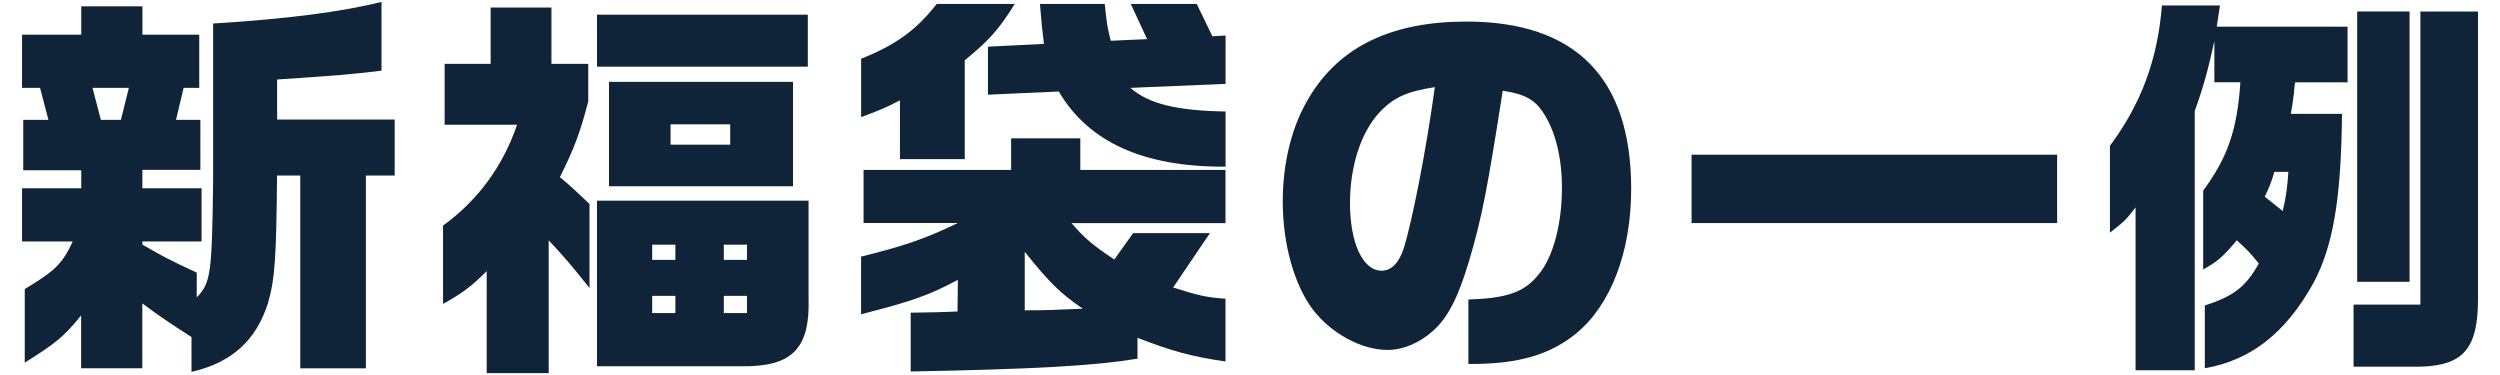
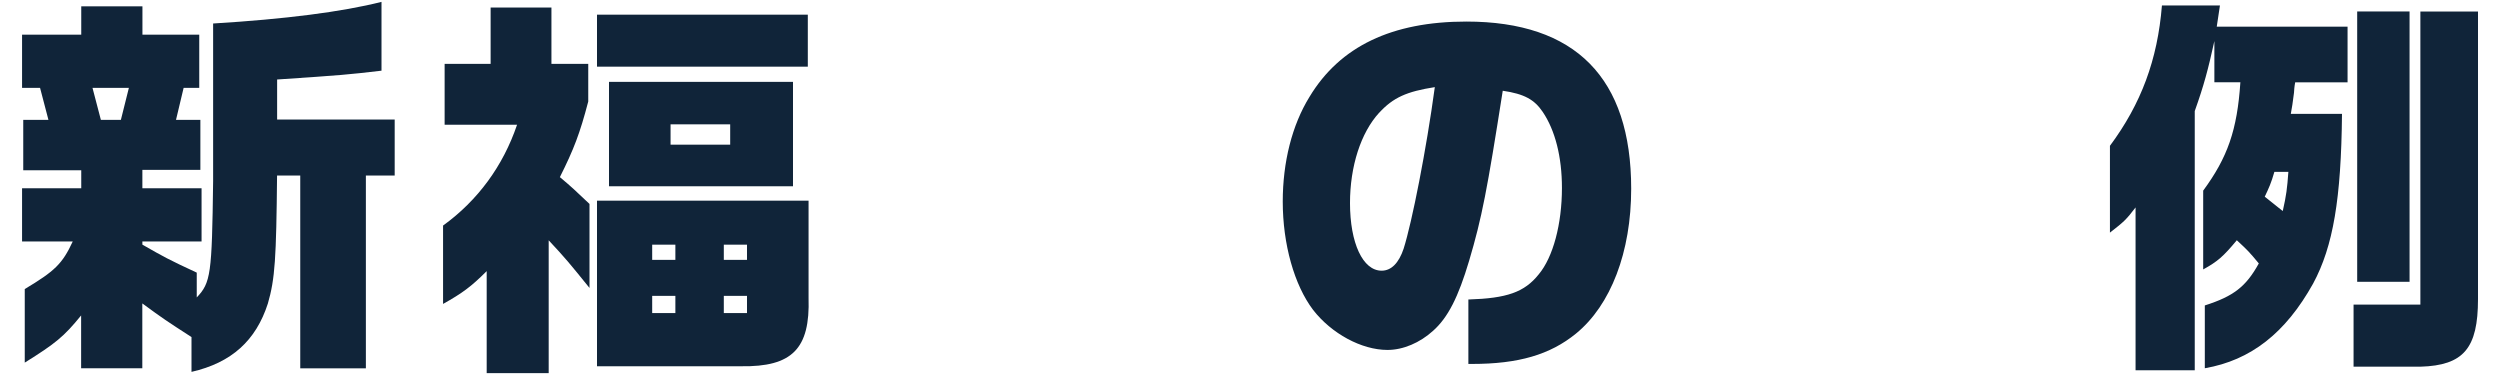
<svg xmlns="http://www.w3.org/2000/svg" id="_レイヤー_2" viewBox="0 0 400 60">
  <defs>
    <style>.cls-1{fill:none;}.cls-2{fill:#102439;}</style>
  </defs>
  <g id="_レイヤー_1-2">
    <path class="cls-2" d="m3.53,5.55h9.47V1.01h9.79v4.54h9.09v8.51h-2.5l-1.22,5.12h3.9v8h-9.28v2.94h9.47v8.51h-9.47v.51c3.46,1.98,4.16,2.37,8.7,4.48v3.97c2.24-2.37,2.43-3.65,2.62-18.62V3.76c11.52-.7,20.61-1.86,26.94-3.46v11.01c-5.5.64-6.14.7-16.7,1.41v6.4h18.81v8.96h-4.61v30.85h-10.5v-30.85h-3.71c-.13,13.25-.32,16.51-1.47,20.48-1.92,5.95-5.82,9.47-12.22,10.94v-5.57c-3.97-2.56-4.54-2.94-7.87-5.38v10.37h-9.79v-8.45c-2.75,3.39-4.1,4.48-9.02,7.55v-11.77c4.8-2.88,6.02-4.03,7.68-7.62H3.53v-8.51h9.47v-2.88H3.72v-8.06h4.03l-1.34-5.12h-2.88V5.55Zm12.61,13.63h3.2l1.28-5.12h-5.82l1.34,5.12Z" />
    <path class="cls-2" d="m71.14,19.95v-9.73h7.36V1.2h9.73v9.02h5.89v6.02c-1.34,5.12-2.3,7.62-4.54,12.1,1.98,1.66,2.37,2.05,4.74,4.29v13.44c-3.26-4.03-3.84-4.74-6.53-7.62v21.25h-9.92v-16.32c-2.5,2.5-3.9,3.52-6.98,5.25v-12.54c5.57-4.03,9.6-9.54,11.84-16.13h-11.58ZM95.52,2.35h33.73v8.32h-33.73V2.35Zm33.85,29.76v15.55c.26,8.13-2.62,11.07-10.81,10.94h-23.04v-26.49h33.85Zm-31.93-19.01h29.44v16.7h-29.44V13.1Zm10.62,28.48v-2.43h-3.71v2.43h3.71Zm0,8.51v-2.75h-3.71v2.75h3.71Zm8.77-26.94v-3.26h-9.54v3.26h9.54Zm2.69,18.43v-2.43h-3.71v2.43h3.71Zm0,8.51v-2.75h-3.71v2.75h3.71Z" />
-     <path class="cls-2" d="m162.36.63c-2.56,4.1-4.03,5.76-8,9.02v15.81h-10.37v-9.41c-2.37,1.22-2.94,1.47-6.21,2.69v-9.34c5.57-2.24,8.77-4.54,12.1-8.77h12.48Zm-24.19,35.07v-8.51h23.61v-5.06h11.07v5.06h23.23v8.51h-24.64c2.18,2.5,3.39,3.52,6.85,5.82l3.01-4.22h12.29l-5.89,8.7c4.03,1.28,5.38,1.6,8.38,1.79v10.05c-5.57-.83-8.38-1.6-14.08-3.78v3.33c-7.04,1.15-16.25,1.66-36.29,2.05v-9.41c3.84-.06,4.54-.06,7.49-.19l.06-5.06c-4.74,2.5-7.23,3.39-15.49,5.5v-9.22c6.98-1.73,10.3-2.88,15.49-5.38h-15.1Zm28.86-28.67c-.32-2.69-.38-3.2-.64-6.4h10.37c.32,3.07.38,3.58.96,5.89l5.82-.26-2.62-5.63h10.56l2.5,5.18,2.11-.13v7.74l-15.23.64c2.94,2.56,7.42,3.65,15.23,3.78v8.83c-13.12.06-21.89-3.9-26.69-12.03l-11.33.51v-7.68l8.96-.45Zm-3.07,42.62c3.71,0,4.48-.06,9.28-.26-3.71-2.56-5.25-4.1-9.28-9.09v9.34Z" />
    <path class="cls-2" d="m234.94,47.92c6.14-.19,8.96-1.15,11.26-4.03,2.3-2.75,3.71-8.06,3.71-13.82,0-4.99-1.09-9.22-3.07-12.16-1.34-1.98-2.94-2.88-6.4-3.39-2.5,15.93-3.33,20.29-5.38,27.2-1.73,5.82-3.39,9.09-5.76,11.2-2.11,1.92-4.8,3.07-7.3,3.07-4.16,0-8.96-2.62-11.9-6.4-3.01-3.97-4.86-10.5-4.86-17.34,0-6.27,1.47-12.22,4.29-16.77,4.86-8.06,13.18-12.03,25.09-12.03,17.47,0,26.37,9.02,26.37,26.75,0,10.11-3.26,18.62-8.83,23.17-4.16,3.39-9.22,4.86-16.64,4.86h-.58v-10.3Zm-14.27-29.89c-2.94,3.2-4.67,8.58-4.67,14.46,0,6.4,2.05,10.82,5.06,10.82,1.54,0,2.75-1.22,3.52-3.52,1.34-4.22,3.65-15.93,4.99-25.85-4.48.7-6.66,1.66-8.9,4.1Z" />
-     <path class="cls-2" d="m270.65,24.75h58.49v10.94h-58.49v-10.94Z" />
    <path class="cls-2" d="m355.19.88l-.51,3.39h20.93v8.9h-8.38c-.13.64-.19,1.47-.19,1.66-.26,1.92-.26,2.05-.51,3.39h8.19c-.13,13.57-1.41,21.18-4.61,27.13-4.42,7.94-9.98,12.29-17.34,13.57v-10.05c4.61-1.47,6.59-3.01,8.64-6.72-1.54-1.86-1.79-2.11-3.52-3.71-2.18,2.62-3.07,3.39-5.38,4.67v-12.61c3.9-5.31,5.44-9.66,5.95-17.34h-4.16v-6.59c-1.02,4.61-1.66,7.04-3.14,11.2v41.47h-9.47v-26.05c-1.47,1.92-1.79,2.24-4.1,4.03v-13.89c4.99-6.72,7.62-13.76,8.32-22.46h9.28Zm10.05,32.89c.58-2.56.7-3.58.9-6.27h-2.24c-.51,1.79-.9,2.62-1.54,3.97l2.88,2.3Zm11.33,14.97h10.69V1.84h9.22v46.01c0,7.87-2.3,10.62-9.22,10.82h-10.69v-9.92Zm.58-46.91h8.38v43.26h-8.38V1.84Z" />
-     <rect class="cls-1" width="400" height="60" />
  </g>
</svg>